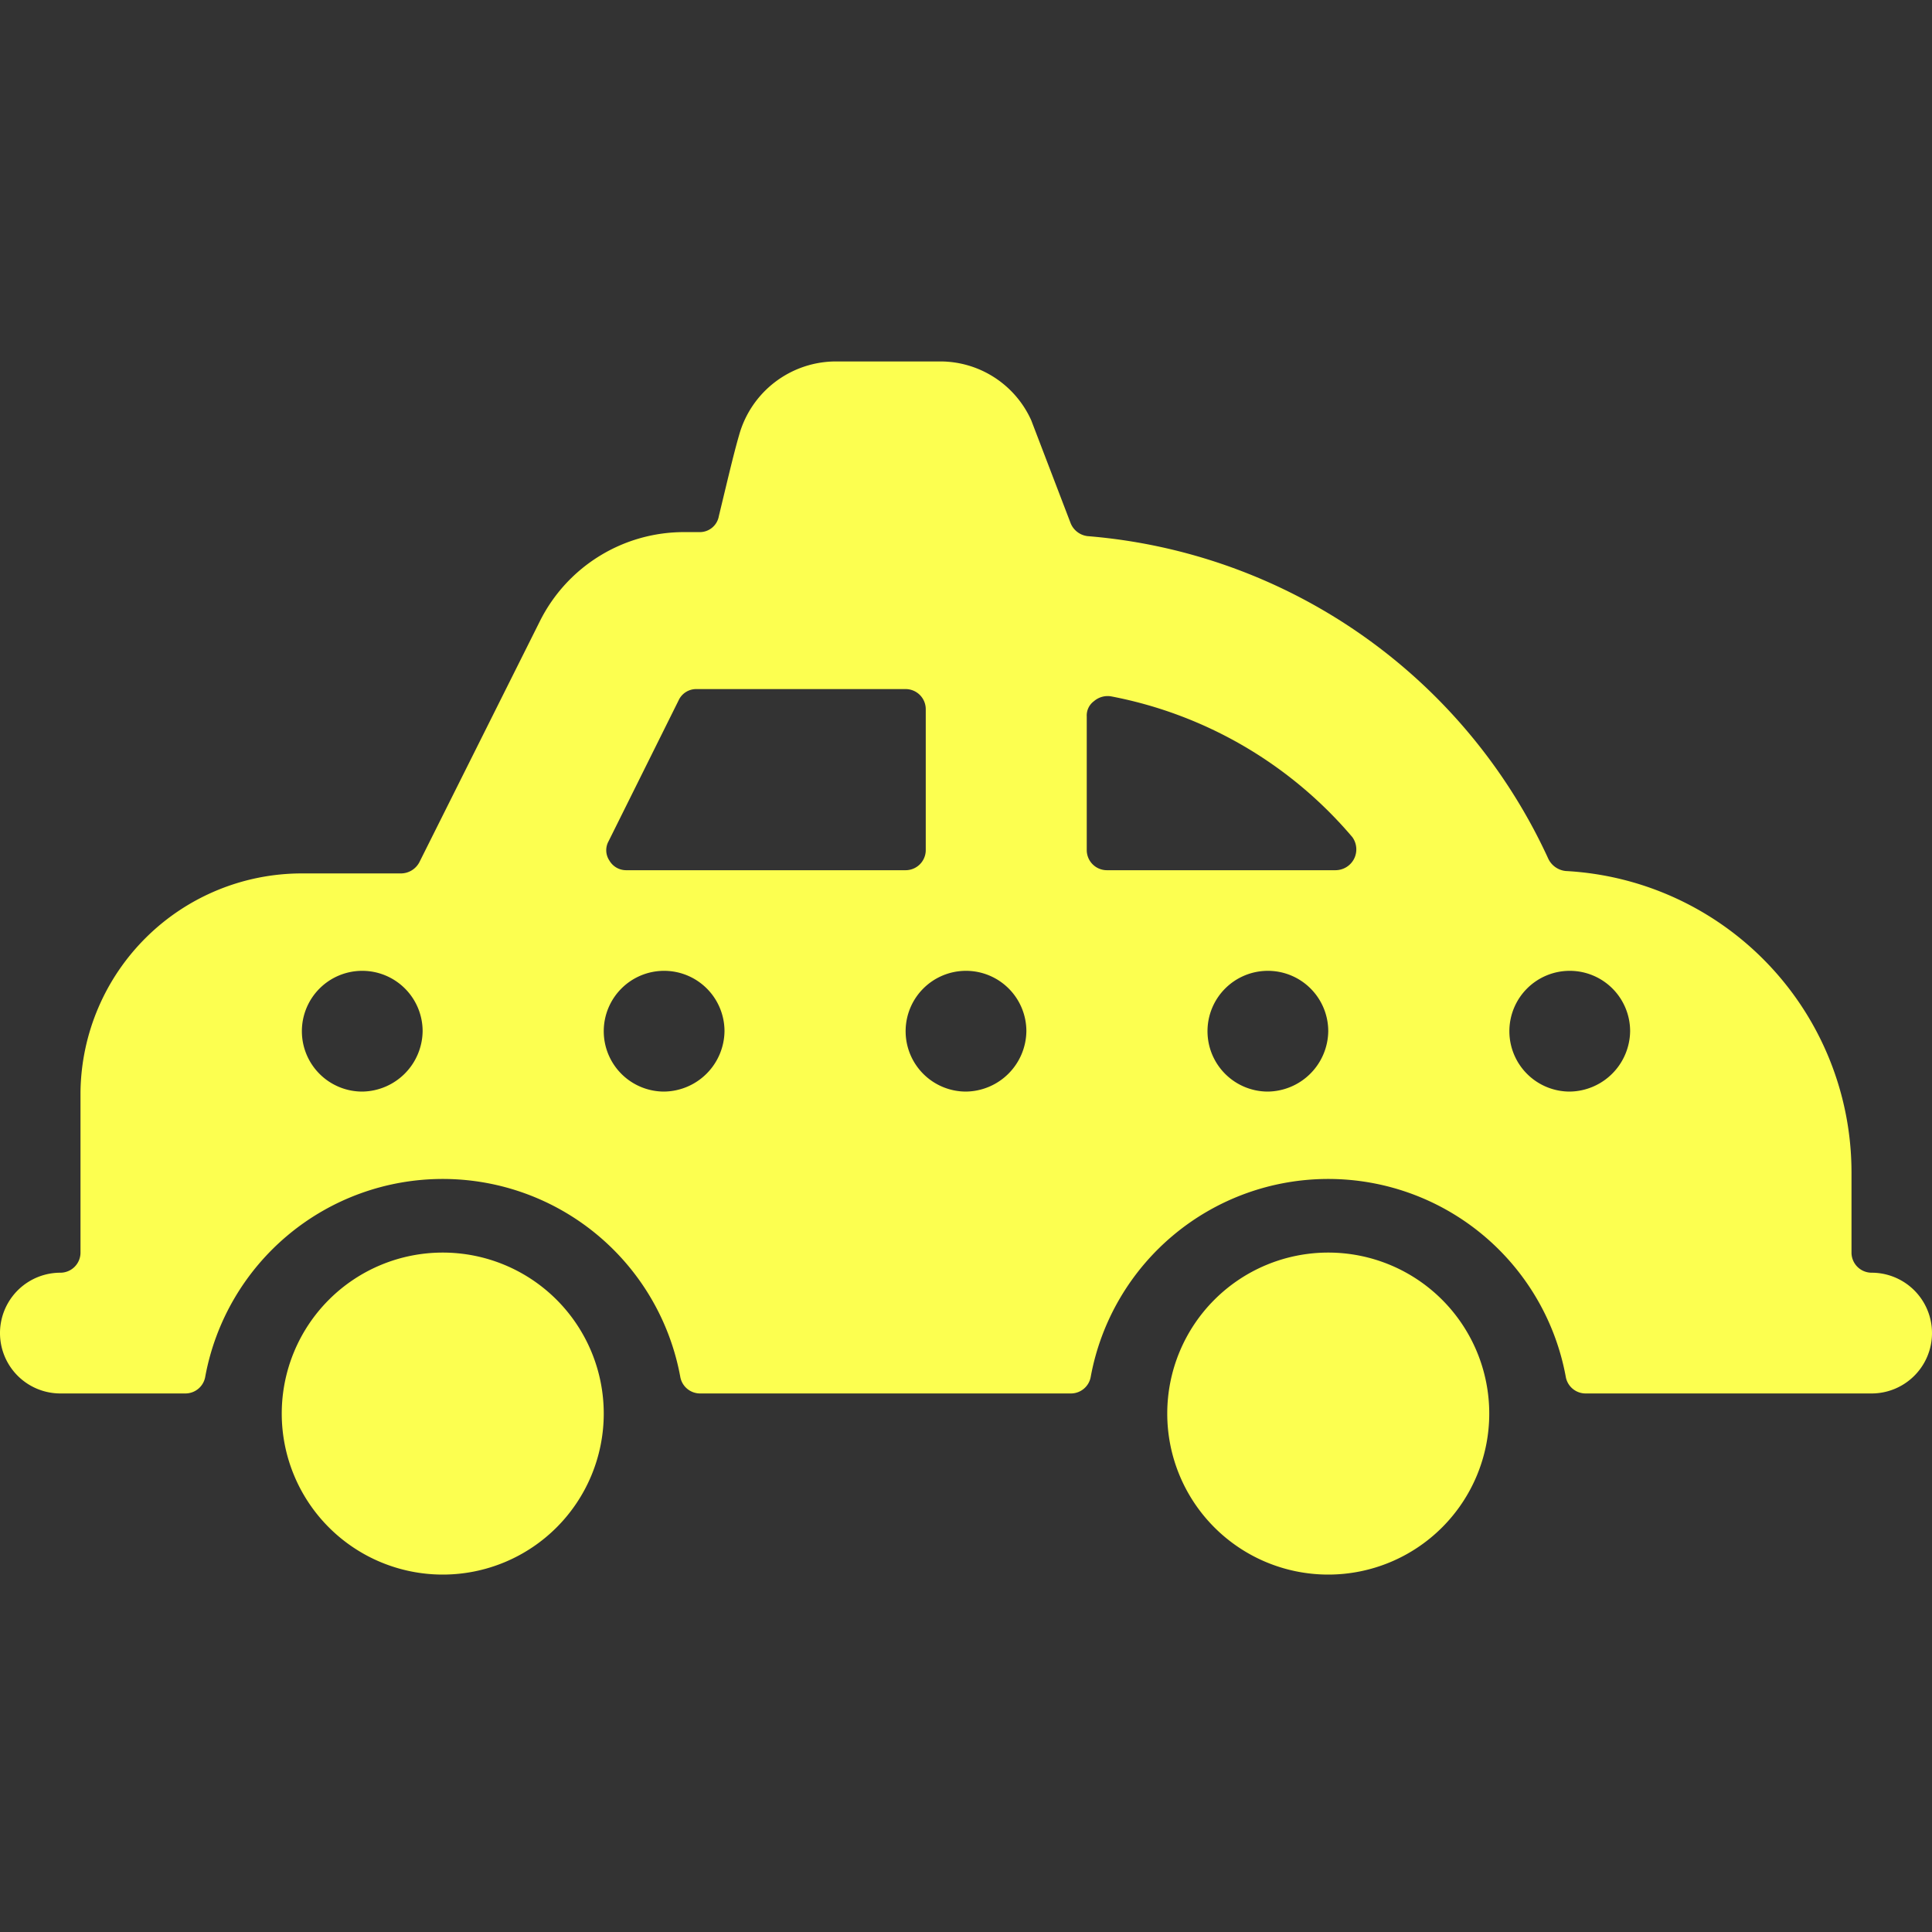
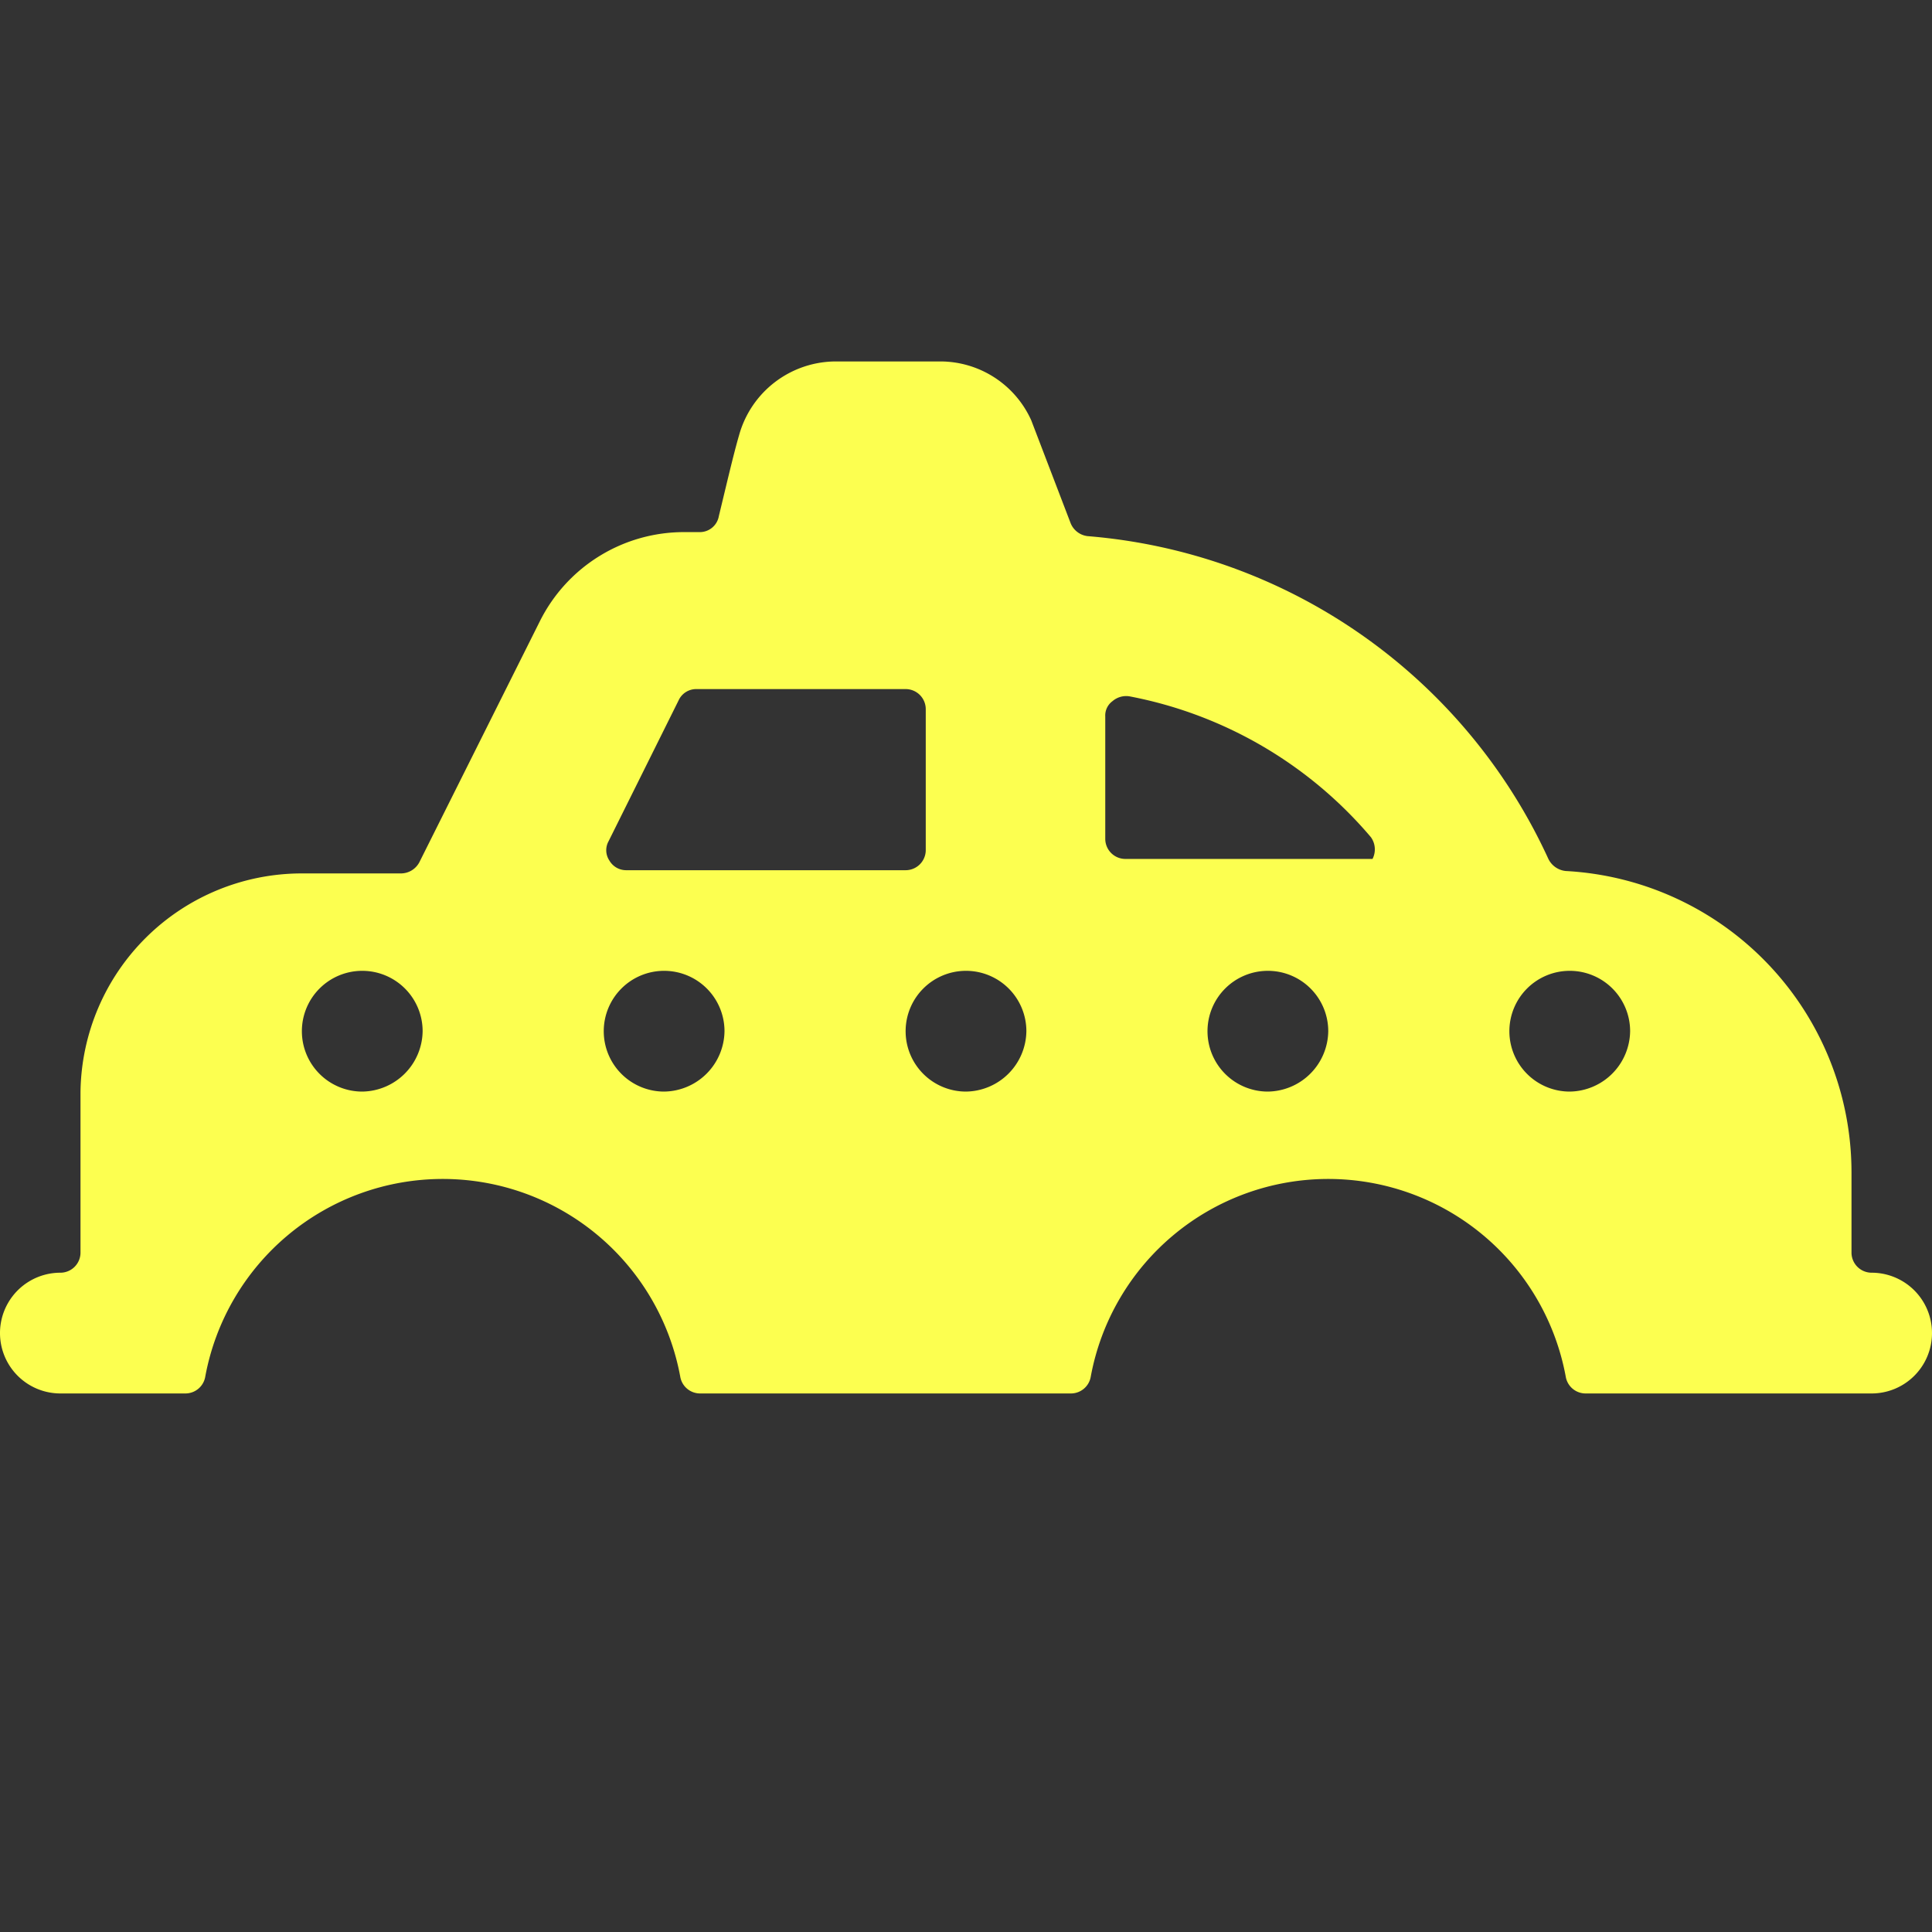
<svg xmlns="http://www.w3.org/2000/svg" viewBox="0 0 24 24" id="Taxi-1--Streamline-Ultimate.svg" height="24" width="24">
  <rect x="0" y="0" width="24" height="24" fill="#333333" stroke="none" />
  <desc>Taxi 1 Streamline Icon: https://streamlinehq.com</desc>
  <g>
-     <path d="M23.25 15.81a0.25 0.25 0 0 1 -0.25 -0.25v-1a3.75 3.75 0 0 0 -3.55 -3.74 0.27 0.27 0 0 1 -0.22 -0.16 6.91 6.91 0 0 0 -5.72 -4 0.26 0.26 0 0 1 -0.21 -0.16l-0.49 -1.28a1.24 1.24 0 0 0 -1.13 -0.73h-1.3a1.25 1.25 0 0 0 -1.2 0.92c-0.07 0.24 -0.16 0.63 -0.25 1a0.24 0.24 0 0 1 -0.24 0.2H8.5a2 2 0 0 0 -1.79 1.1l-1.5 3a0.26 0.26 0 0 1 -0.23 0.14H3.75A2.75 2.75 0 0 0 1 13.56v2a0.25 0.25 0 0 1 -0.25 0.25 0.75 0.75 0 1 0 0 1.5H2.3a0.25 0.25 0 0 0 0.25 -0.21 3 3 0 0 1 5.9 0 0.25 0.25 0 0 0 0.25 0.21h4.6a0.25 0.25 0 0 0 0.25 -0.21 3 3 0 0 1 5.9 0 0.25 0.25 0 0 0 0.25 0.21h3.55a0.75 0.75 0 1 0 0 -1.5ZM4.5 13.56a0.75 0.75 0 1 1 0.75 -0.75 0.76 0.76 0 0 1 -0.75 0.75Zm3.06 -3.11 0.87 -1.75a0.24 0.24 0 0 1 0.22 -0.14h2.6a0.25 0.25 0 0 1 0.25 0.25v1.75a0.25 0.25 0 0 1 -0.25 0.25H7.78a0.24 0.24 0 0 1 -0.21 -0.12 0.23 0.23 0 0 1 -0.01 -0.24Zm0.69 3.11a0.75 0.75 0 1 1 0.75 -0.75 0.76 0.76 0 0 1 -0.75 0.75Zm3.75 0a0.75 0.75 0 1 1 0.75 -0.75 0.76 0.76 0 0 1 -0.75 0.75Zm3.75 0a0.75 0.75 0 1 1 0.75 -0.75 0.76 0.76 0 0 1 -0.75 0.75Zm1.07 -2.89a0.26 0.26 0 0 1 -0.23 0.14h-2.84a0.25 0.25 0 0 1 -0.25 -0.25V8.9a0.22 0.22 0 0 1 0.09 -0.19 0.26 0.26 0 0 1 0.21 -0.06 5.21 5.21 0 0 1 3 1.75 0.26 0.26 0 0 1 0.02 0.27Zm2.68 2.89a0.75 0.75 0 1 1 0.75 -0.75 0.76 0.76 0 0 1 -0.75 0.75Z" fill="#fcff50" stroke-width="1" />
-     <path d="M3.5 17.56a2 2 0 1 0 4 0 2 2 0 1 0 -4 0" fill="#fcff50" stroke-width="1" />
-     <path d="M14.5 17.56a2 2 0 1 0 4 0 2 2 0 1 0 -4 0" fill="#fcff50" stroke-width="1" />
+     <path d="M23.25 15.81a0.25 0.25 0 0 1 -0.25 -0.25v-1a3.75 3.75 0 0 0 -3.55 -3.74 0.27 0.27 0 0 1 -0.22 -0.16 6.91 6.91 0 0 0 -5.72 -4 0.26 0.26 0 0 1 -0.21 -0.16l-0.49 -1.28a1.24 1.24 0 0 0 -1.13 -0.73h-1.3a1.25 1.25 0 0 0 -1.2 0.92c-0.07 0.24 -0.16 0.63 -0.25 1a0.24 0.24 0 0 1 -0.24 0.2H8.5a2 2 0 0 0 -1.79 1.1l-1.5 3a0.26 0.26 0 0 1 -0.23 0.14H3.75A2.75 2.75 0 0 0 1 13.56v2a0.25 0.25 0 0 1 -0.25 0.25 0.75 0.75 0 1 0 0 1.5H2.3a0.25 0.25 0 0 0 0.25 -0.21 3 3 0 0 1 5.9 0 0.25 0.25 0 0 0 0.25 0.21h4.6a0.25 0.25 0 0 0 0.25 -0.21 3 3 0 0 1 5.9 0 0.25 0.25 0 0 0 0.25 0.21h3.55a0.75 0.75 0 1 0 0 -1.5ZM4.5 13.56a0.75 0.75 0 1 1 0.75 -0.75 0.76 0.76 0 0 1 -0.75 0.75Zm3.06 -3.11 0.87 -1.75a0.24 0.24 0 0 1 0.22 -0.14h2.6a0.25 0.25 0 0 1 0.25 0.25v1.75a0.25 0.25 0 0 1 -0.25 0.25H7.78a0.24 0.24 0 0 1 -0.21 -0.12 0.23 0.23 0 0 1 -0.01 -0.24Zm0.69 3.11a0.75 0.75 0 1 1 0.75 -0.75 0.76 0.76 0 0 1 -0.75 0.75Zm3.75 0a0.75 0.75 0 1 1 0.75 -0.75 0.76 0.76 0 0 1 -0.75 0.75Zm3.75 0a0.75 0.75 0 1 1 0.75 -0.75 0.76 0.76 0 0 1 -0.75 0.75Zm1.07 -2.89h-2.84a0.25 0.25 0 0 1 -0.25 -0.25V8.9a0.22 0.22 0 0 1 0.09 -0.19 0.26 0.26 0 0 1 0.21 -0.06 5.21 5.21 0 0 1 3 1.75 0.26 0.26 0 0 1 0.02 0.27Zm2.68 2.89a0.75 0.75 0 1 1 0.75 -0.75 0.76 0.76 0 0 1 -0.75 0.75Z" fill="#fcff50" stroke-width="1" />
  </g>
</svg>